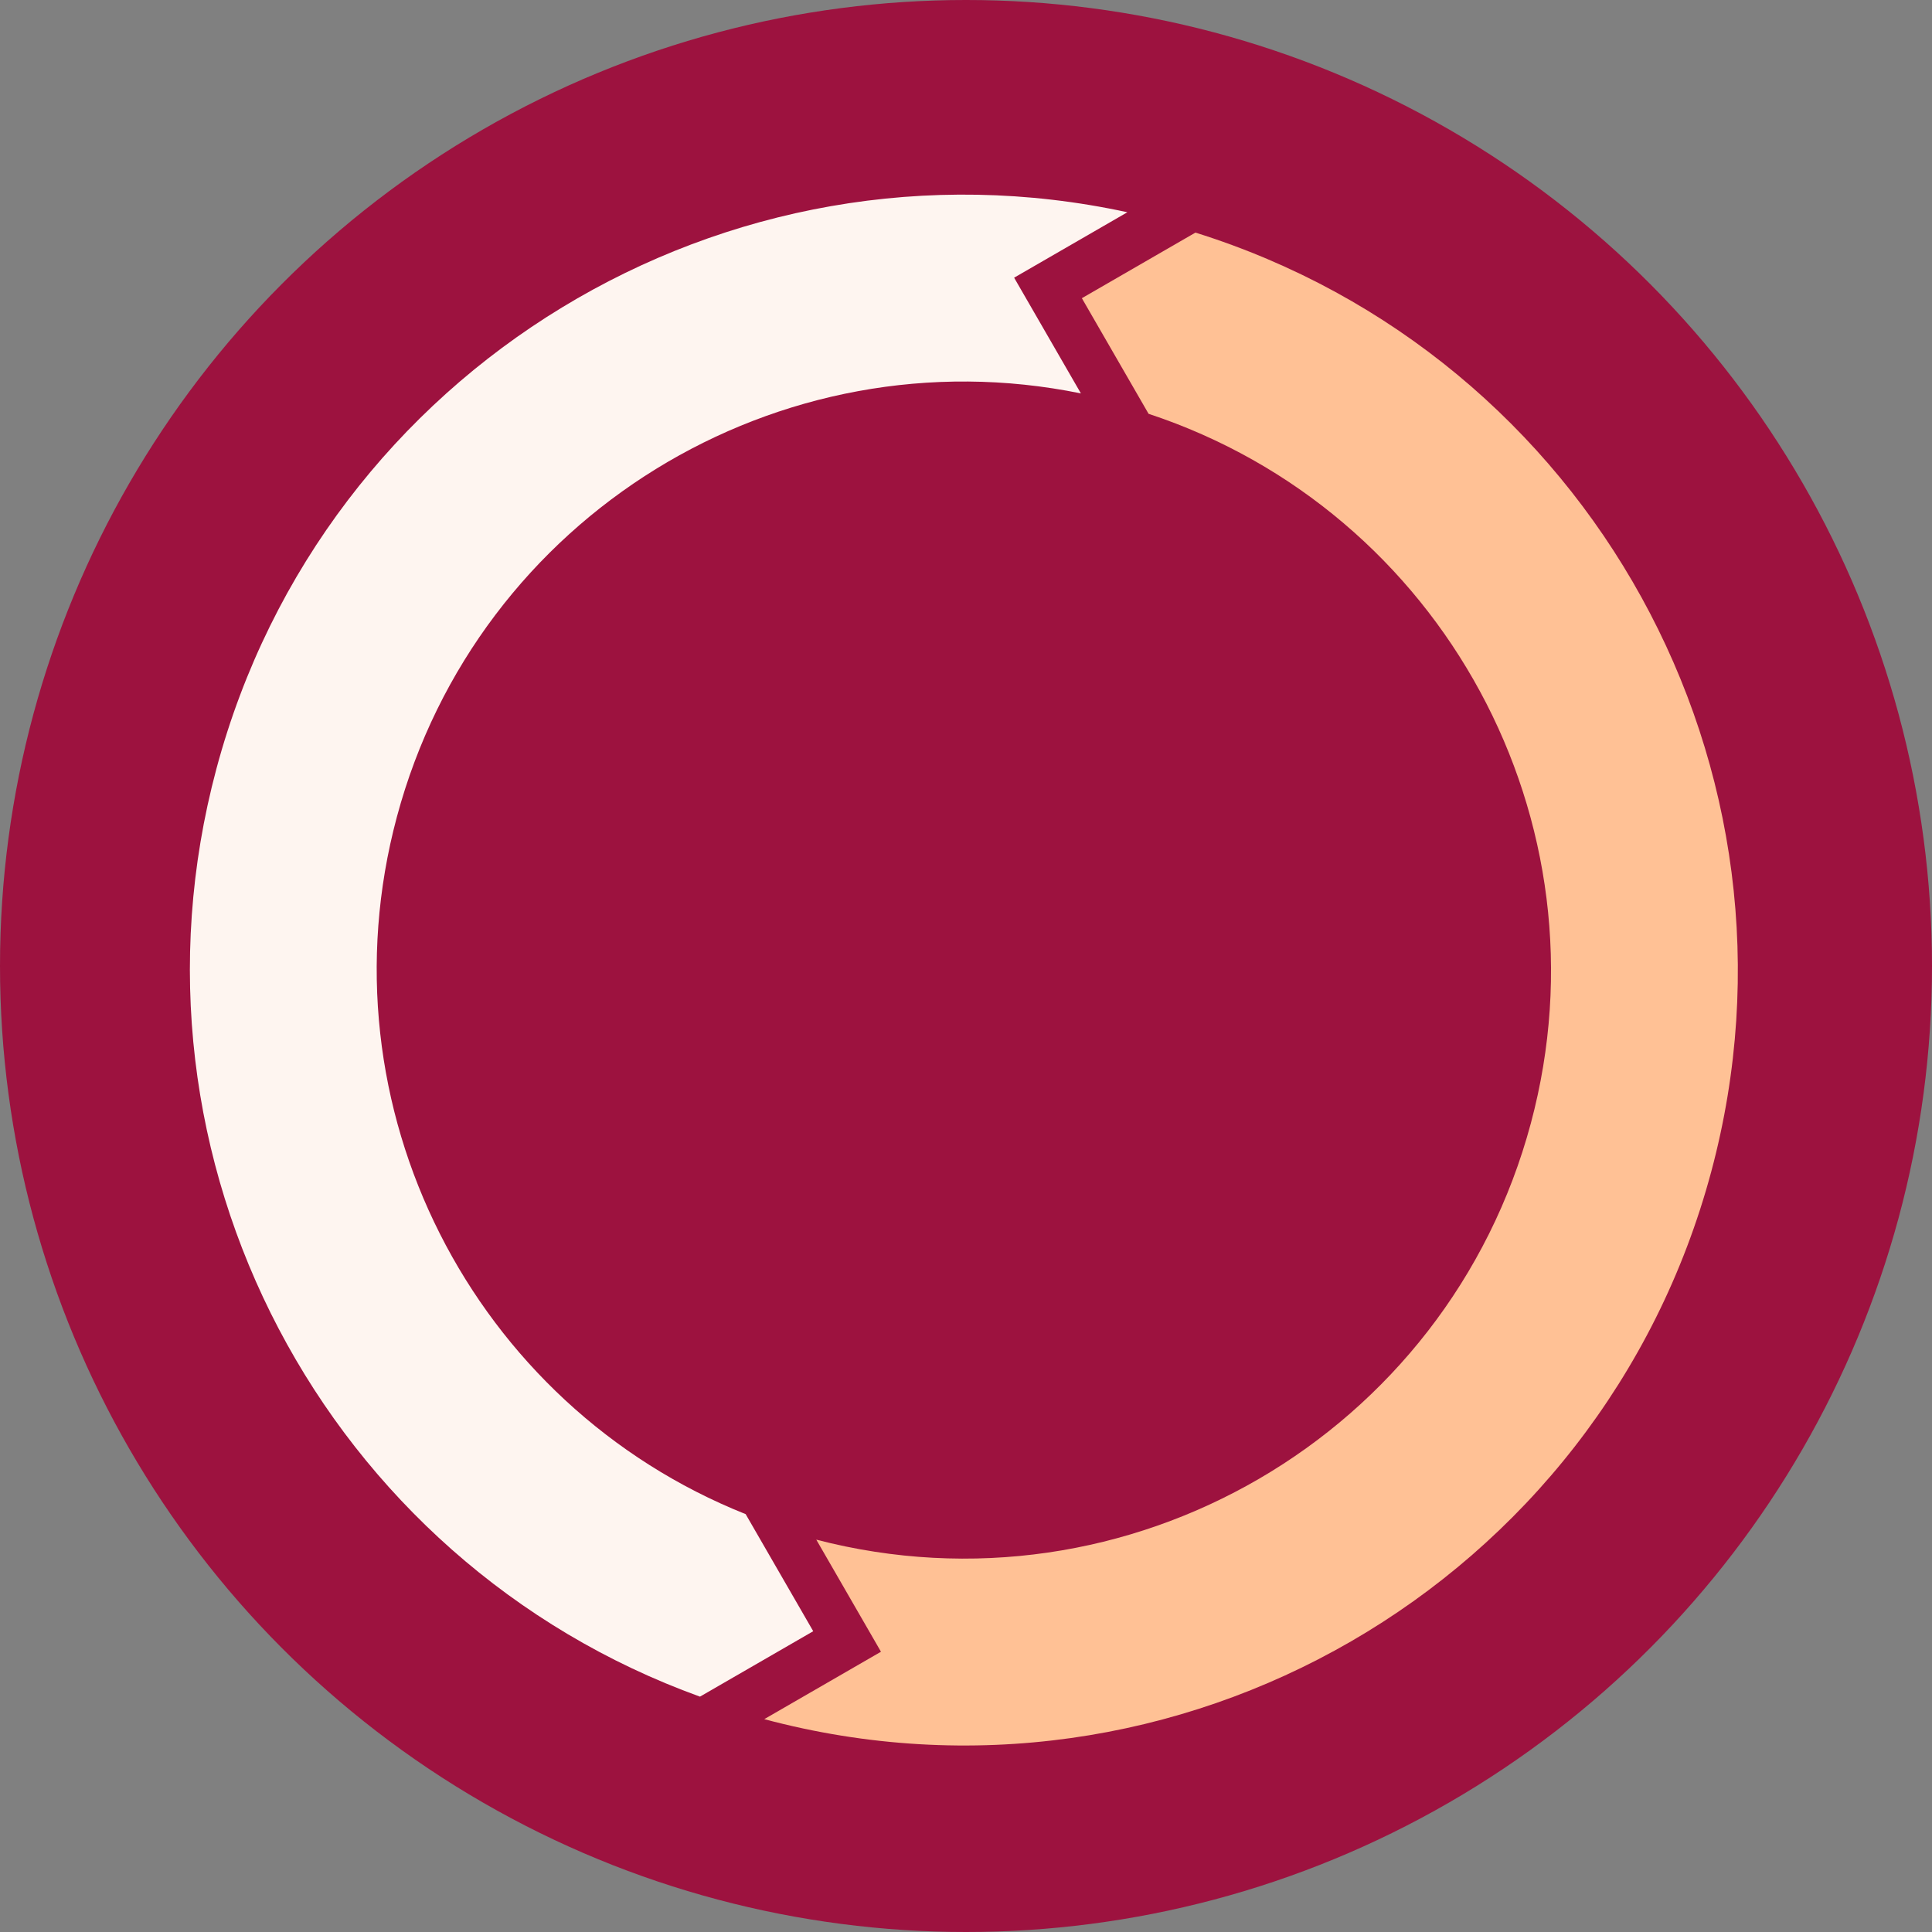
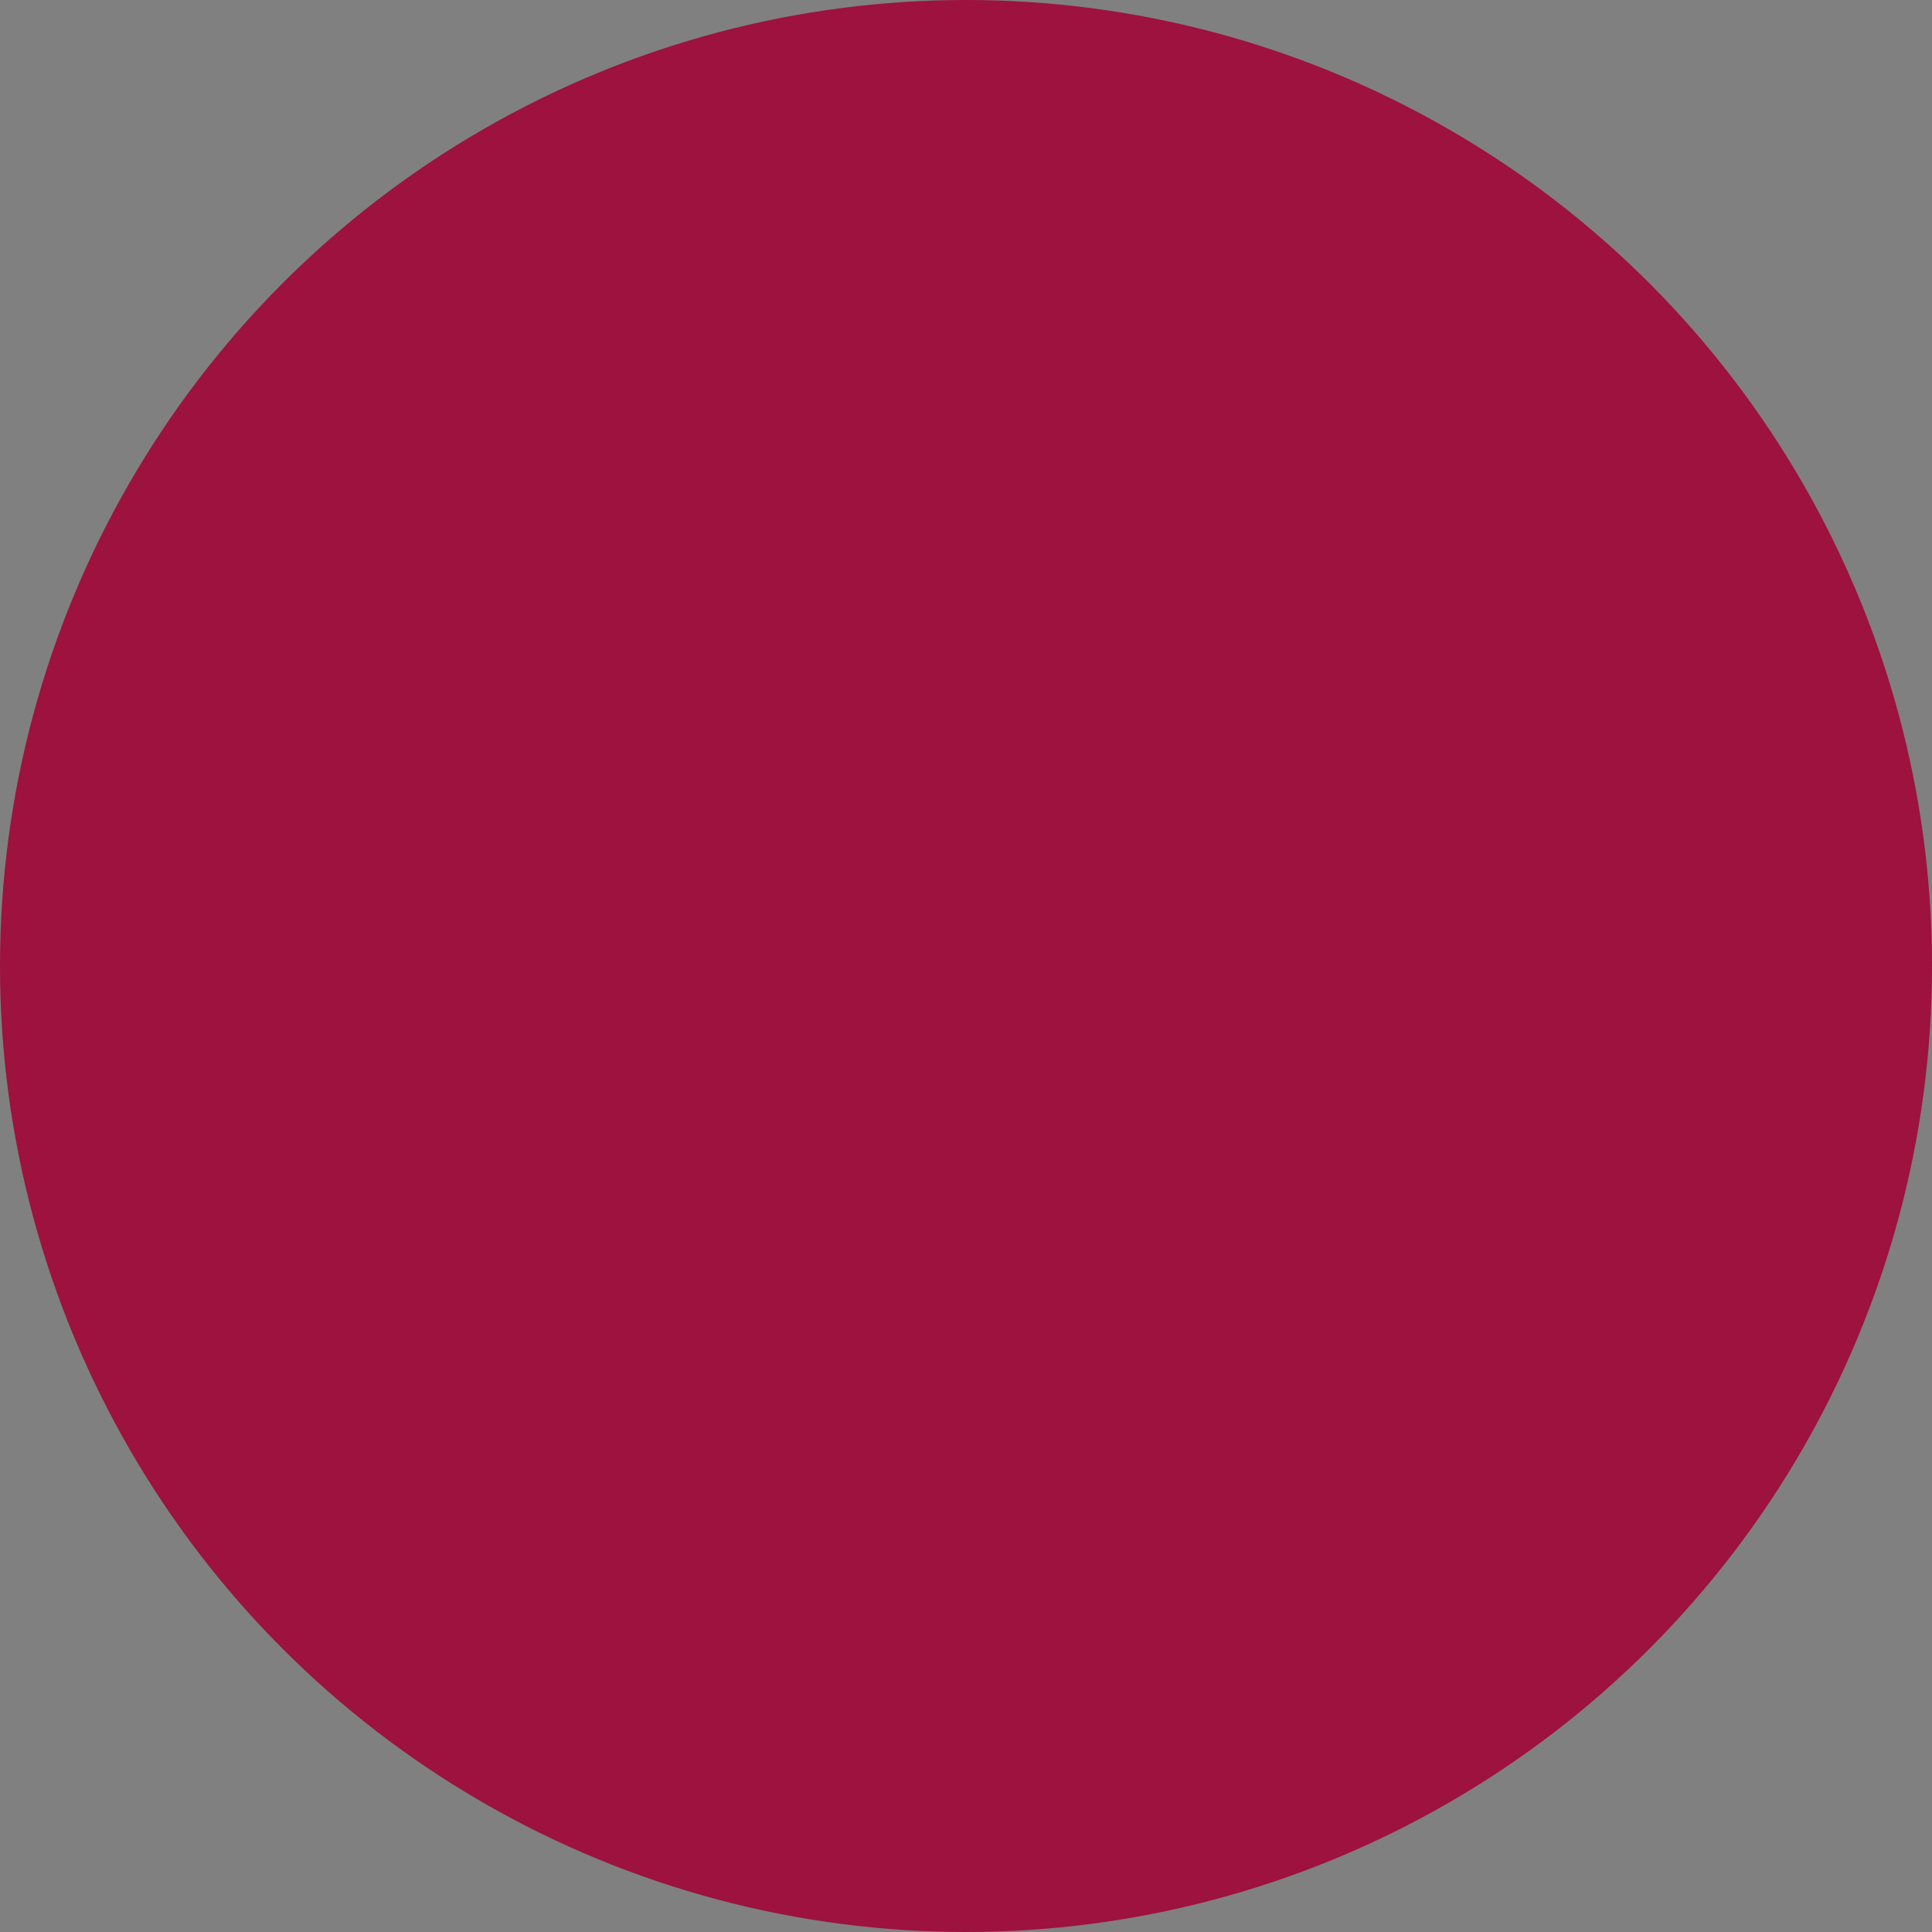
<svg xmlns="http://www.w3.org/2000/svg" width="407" height="407" viewBox="0 0 407 407" fill="none">
  <rect x="0" y="0" width="407" height="407" fill="#808080" stroke="none" />
  <circle cx="203.5" cy="203.5" r="203.5" fill="#9D123F" />
-   <path fill-rule="evenodd" clip-rule="evenodd" d="M251.832 49C334.795 74.943 383.218 162.017 360.502 246.795C337.206 333.738 247.908 385.362 161 362.162L185.587 347.959L171.961 324.345C237.635 341.411 304.897 302.299 322.498 236.612C339.556 172.948 303.734 107.579 241.962 87.173L227.908 62.819L251.832 49Z" fill="#FFC195" />
-   <path fill-rule="evenodd" clip-rule="evenodd" d="M237.498 44.713C153.044 26.391 68.216 77.51 45.599 161.919C23.512 244.349 68.679 328.95 147.456 357.419L171.316 343.637L157.083 318.972C99.673 296.077 67.205 233.301 83.603 172.102C100.63 108.559 164.128 69.885 227.706 82.877L213.638 58.497L237.498 44.713Z" fill="#FEF5F0" />
</svg>